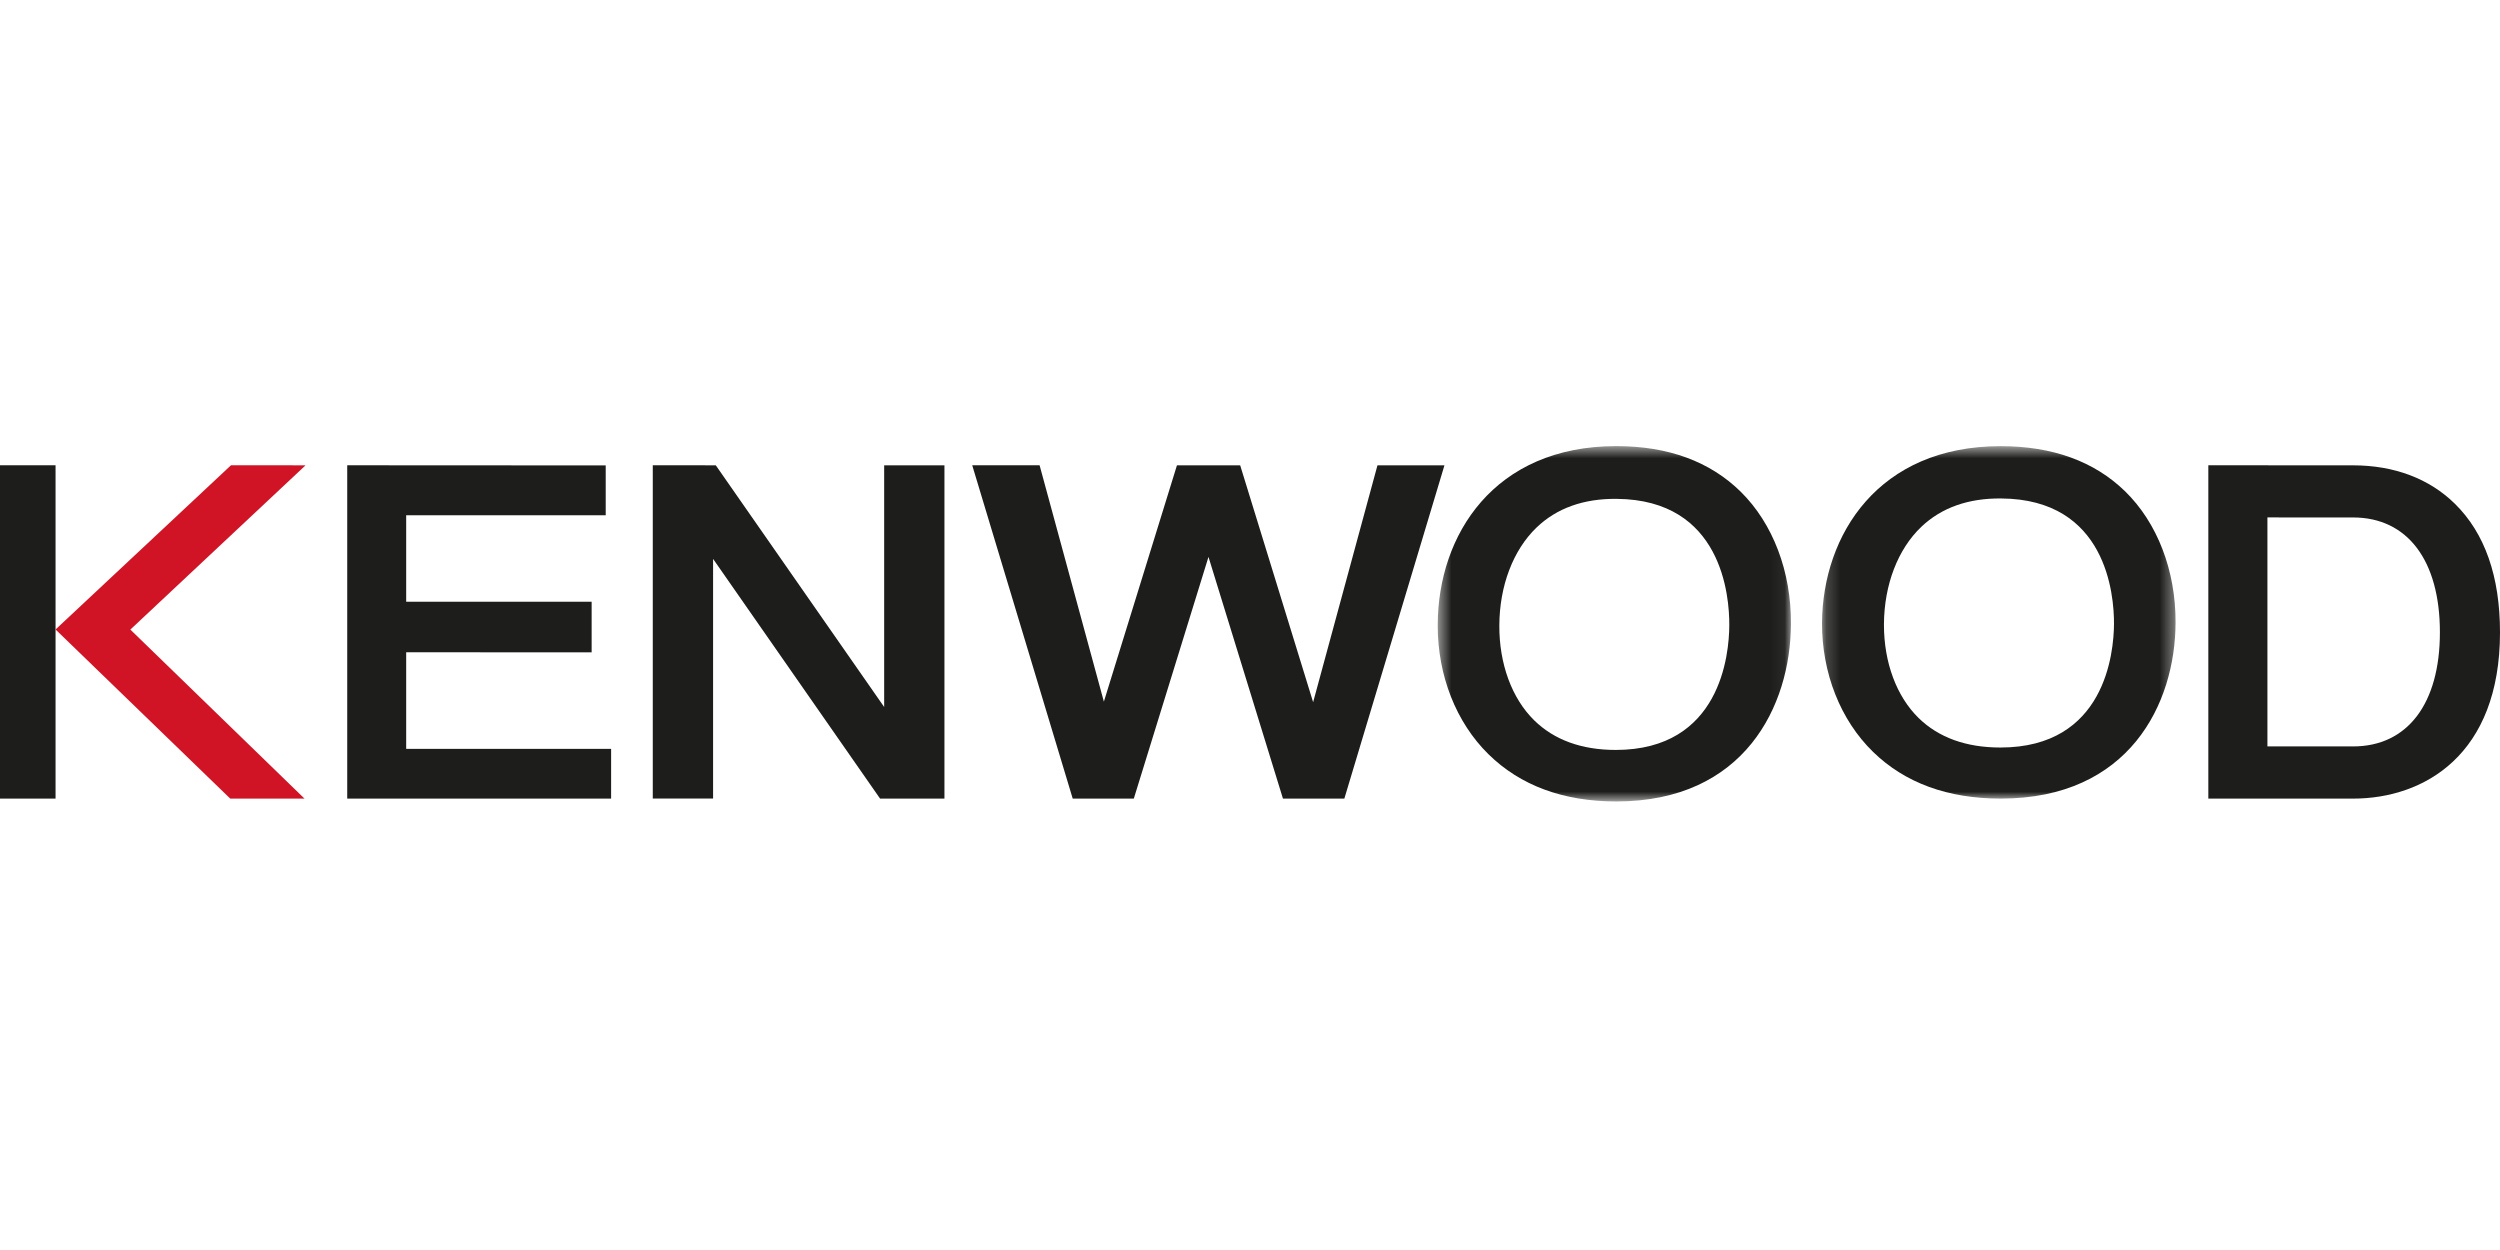
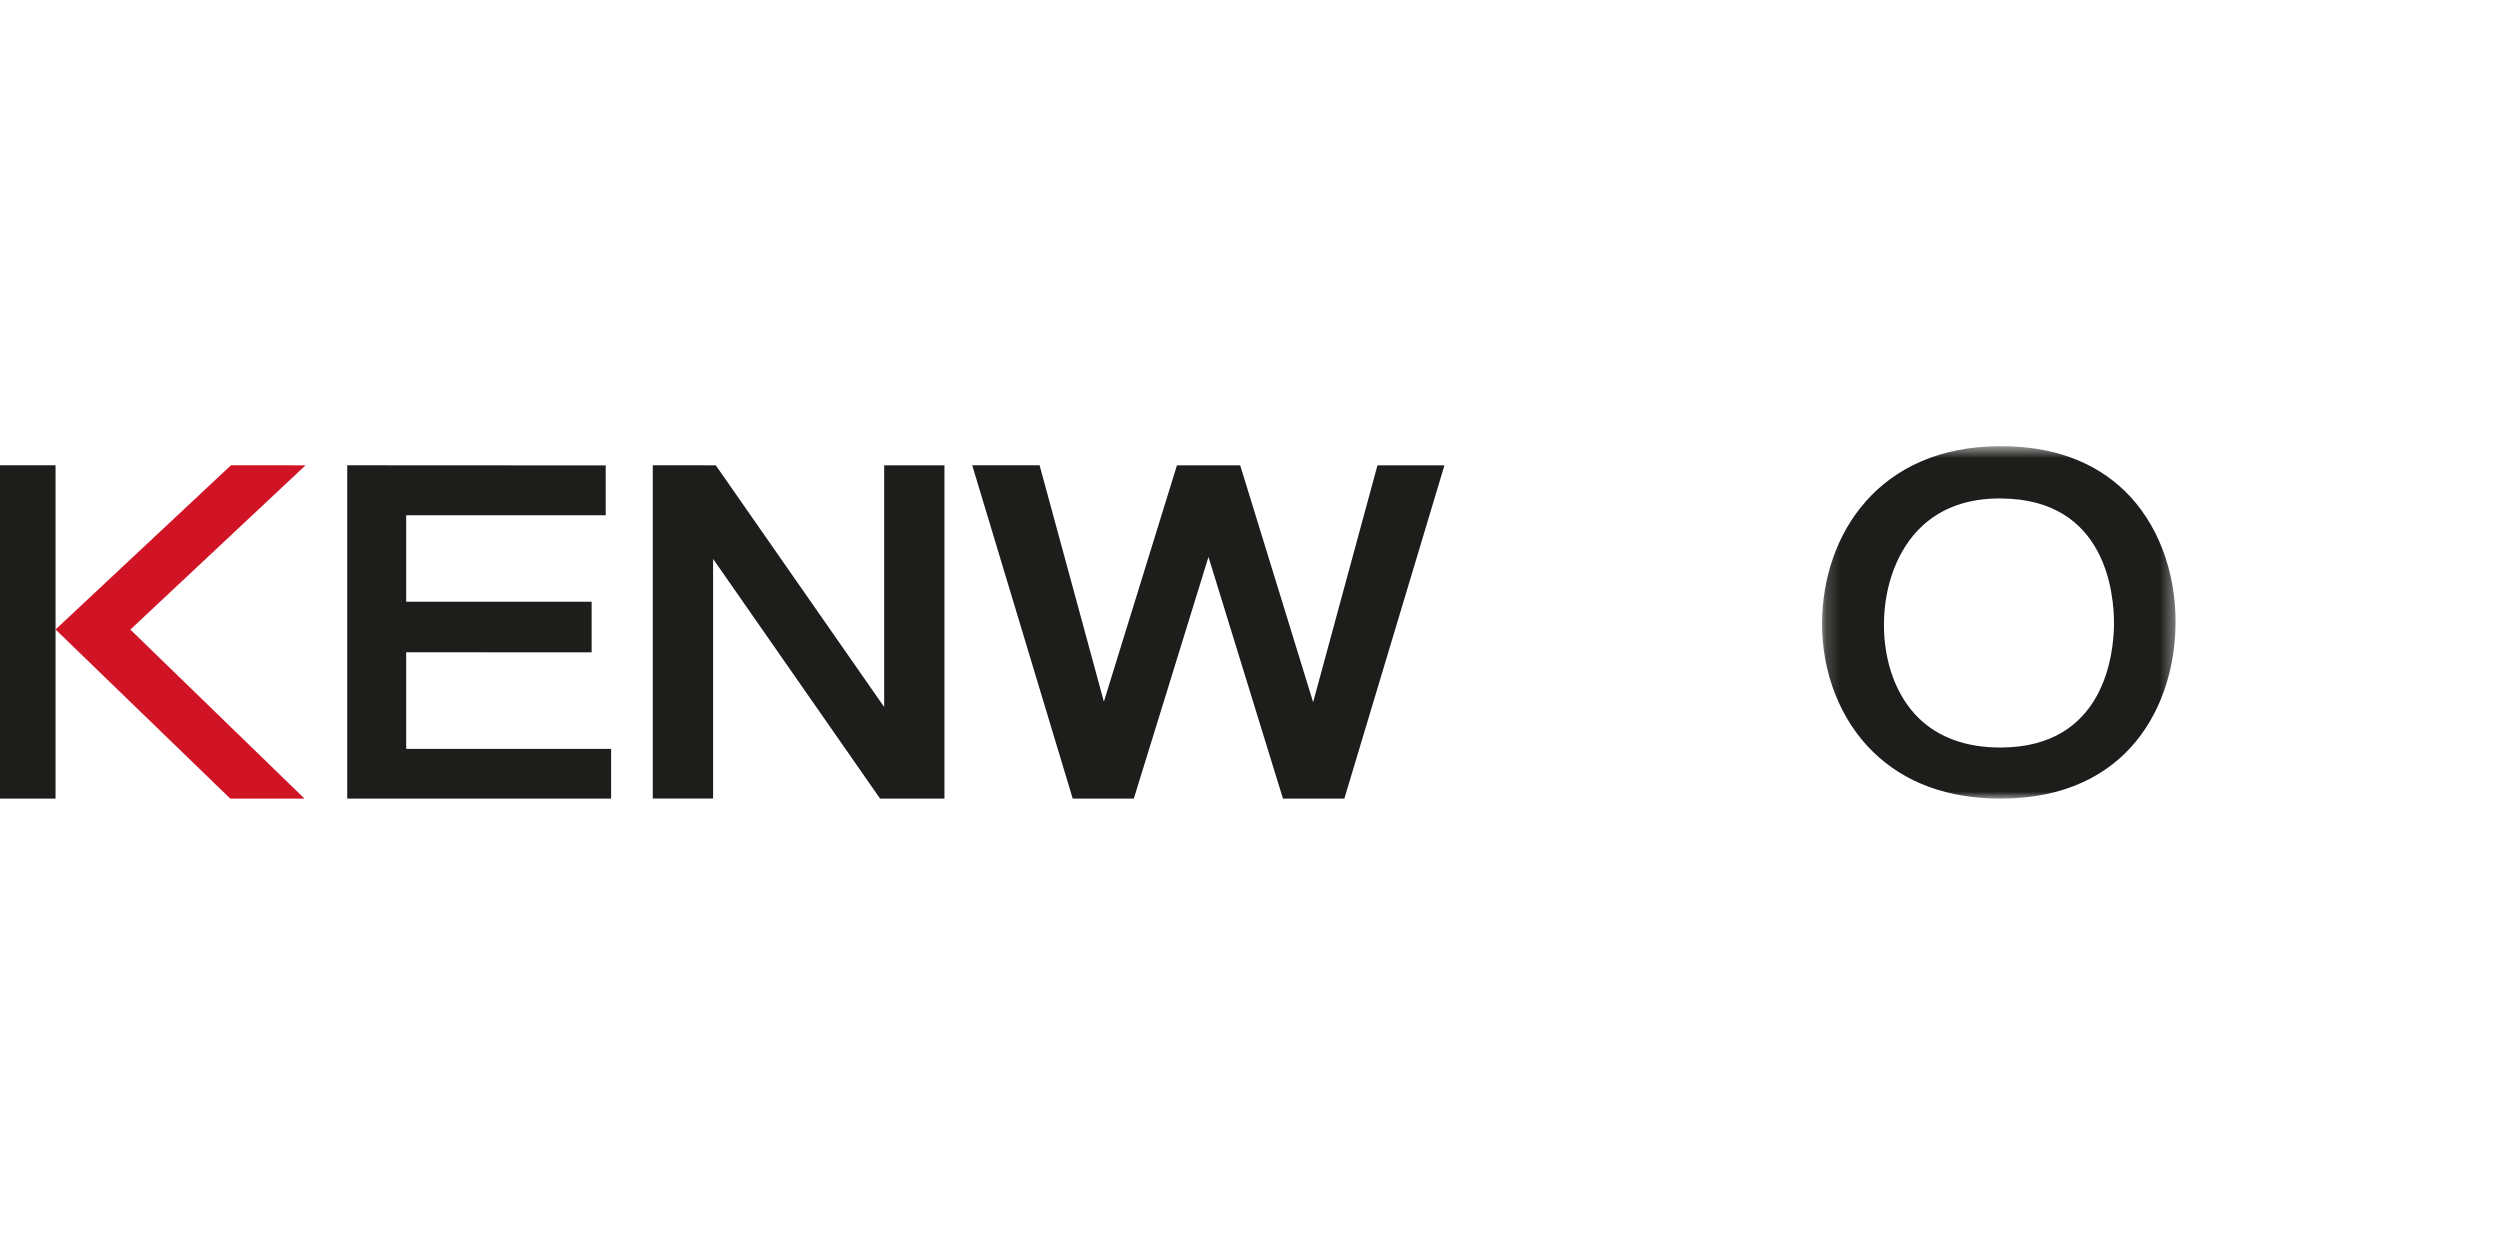
<svg xmlns="http://www.w3.org/2000/svg" xmlns:xlink="http://www.w3.org/1999/xlink" viewBox="0 -31.5 180 90">
  <defs>
    <path id="a" d="M.185.623h25.456V26H.185z" />
    <path id="c" d="M.516.619h25.433v25.587H.516z" />
  </defs>
  <g fill="none" fill-rule="evenodd">
    <path fill="#1D1D1B" d="M25 26h19v-3.582H29.245v-6.953l13.353.002v-3.64H29.245V5.598l14.366.003V2.01L25 2v24Zm38.66-6.596L51.536 2.002 47 2v23.995h4.342V8.74l12.023 17.259L68 26V2.006h-4.34v17.398ZM70 2l7.235 23.998h4.4l5.376-17.401L92.373 26h4.42L104 2.005l-4.823-.001-4.632 17.054-5.252-17.054H84.74l-5.261 17.014C78.74 16.305 74.851 2 74.851 2H70Z" />
    <g transform="translate(131)">
      <mask id="b" fill="#fff">
        <use xlink:href="#a" />
      </mask>
      <g />
      <path fill="#1D1D1B" d="M7.334 6.432c1.451-1.38 3.387-2.068 5.758-2.042 7.575.05 8.126 6.927 8.116 9.034-.014 2.087-.64 8.898-8.178 8.898-2.463 0-4.443-.715-5.885-2.121-1.59-1.552-2.501-3.993-2.501-6.708v-.063c.02-2.837 1-5.388 2.69-6.998m-7.15 6.893v.001c-.015 3.625 1.325 7.02 3.677 9.31C6.153 24.87 9.245 26 13.05 26c9.256 0 12.568-6.822 12.591-12.666.016-3.747-1.311-7.195-3.638-9.463C19.788 1.716 16.778.623 13.049.623 4.242.62.242 7 .185 13.325" mask="url(#b)" />
    </g>
    <path fill="#1D1D1B" d="M0 2v23.999L4 26V2z" />
    <path fill="#D01325" d="M22 2.002 16.63 2 4 13.823 16.578 26h5.346L9.385 13.83z" />
    <g transform="translate(103)">
      <mask id="d" fill="#fff">
        <use xlink:href="#c" />
      </mask>
      <g />
-       <path fill="#1D1D1B" d="M7.63 6.483c1.45-1.395 3.392-2.09 5.768-2.065 7.585.058 8.127 6.99 8.111 9.114-.01 2.104-.637 8.964-8.179 8.964-2.454-.002-4.43-.721-5.871-2.136-1.608-1.58-2.521-4.068-2.507-6.829.014-2.854.99-5.422 2.678-7.048M.519 13.43l-.003.122c0 3.593 1.325 6.958 3.644 9.243 2.294 2.261 5.394 3.41 9.218 3.411 9.23-.003 12.54-6.88 12.57-12.77.029-3.765-1.29-7.24-3.617-9.533C20.115 1.724 17.106.62 13.378.62 4.536.619.548 7.054.518 13.43" mask="url(#d)" />
    </g>
-     <path fill="#1D1D1B" d="m163.254 5.755 6.164.002c3.915 0 6.255 3.091 6.255 8.27 0 5.144-2.34 8.216-6.255 8.216h-6.164V5.755ZM159 26h10.418C174.534 26 180 22.852 180 14.028c0-4.022-1.09-7.136-3.243-9.252-1.844-1.816-4.38-2.772-7.34-2.772L159 2v24Z" />
  </g>
</svg>